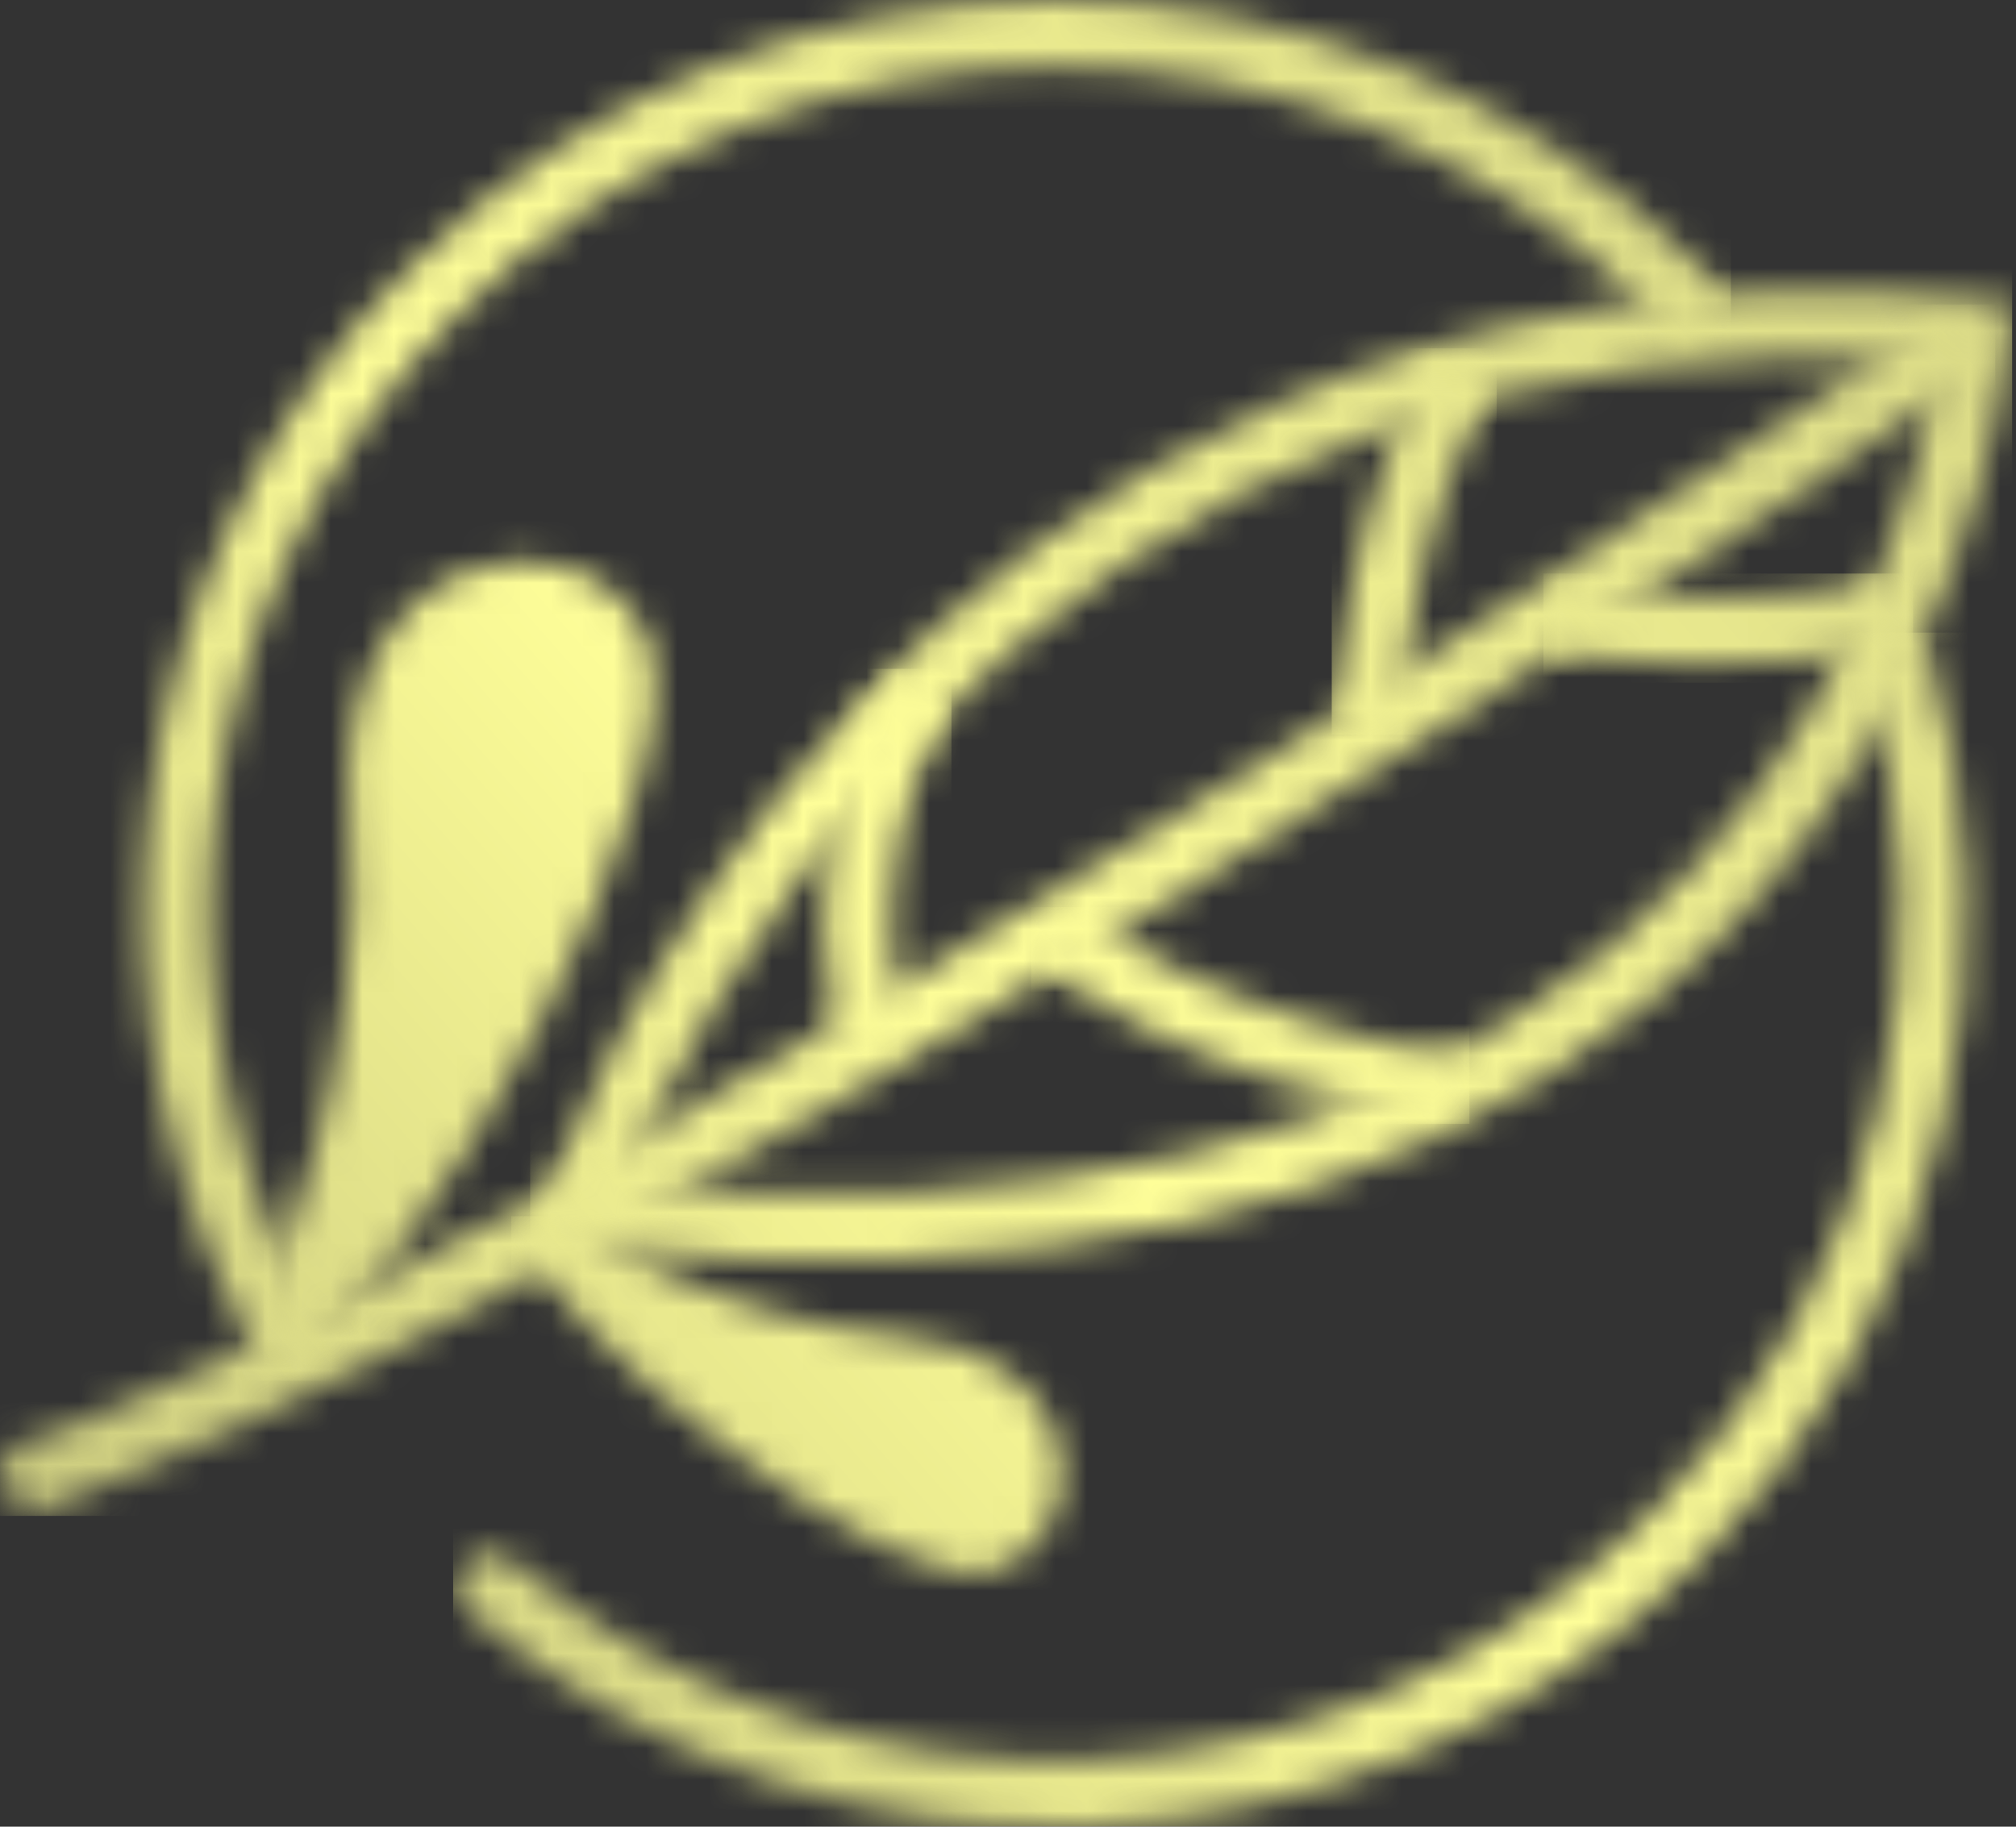
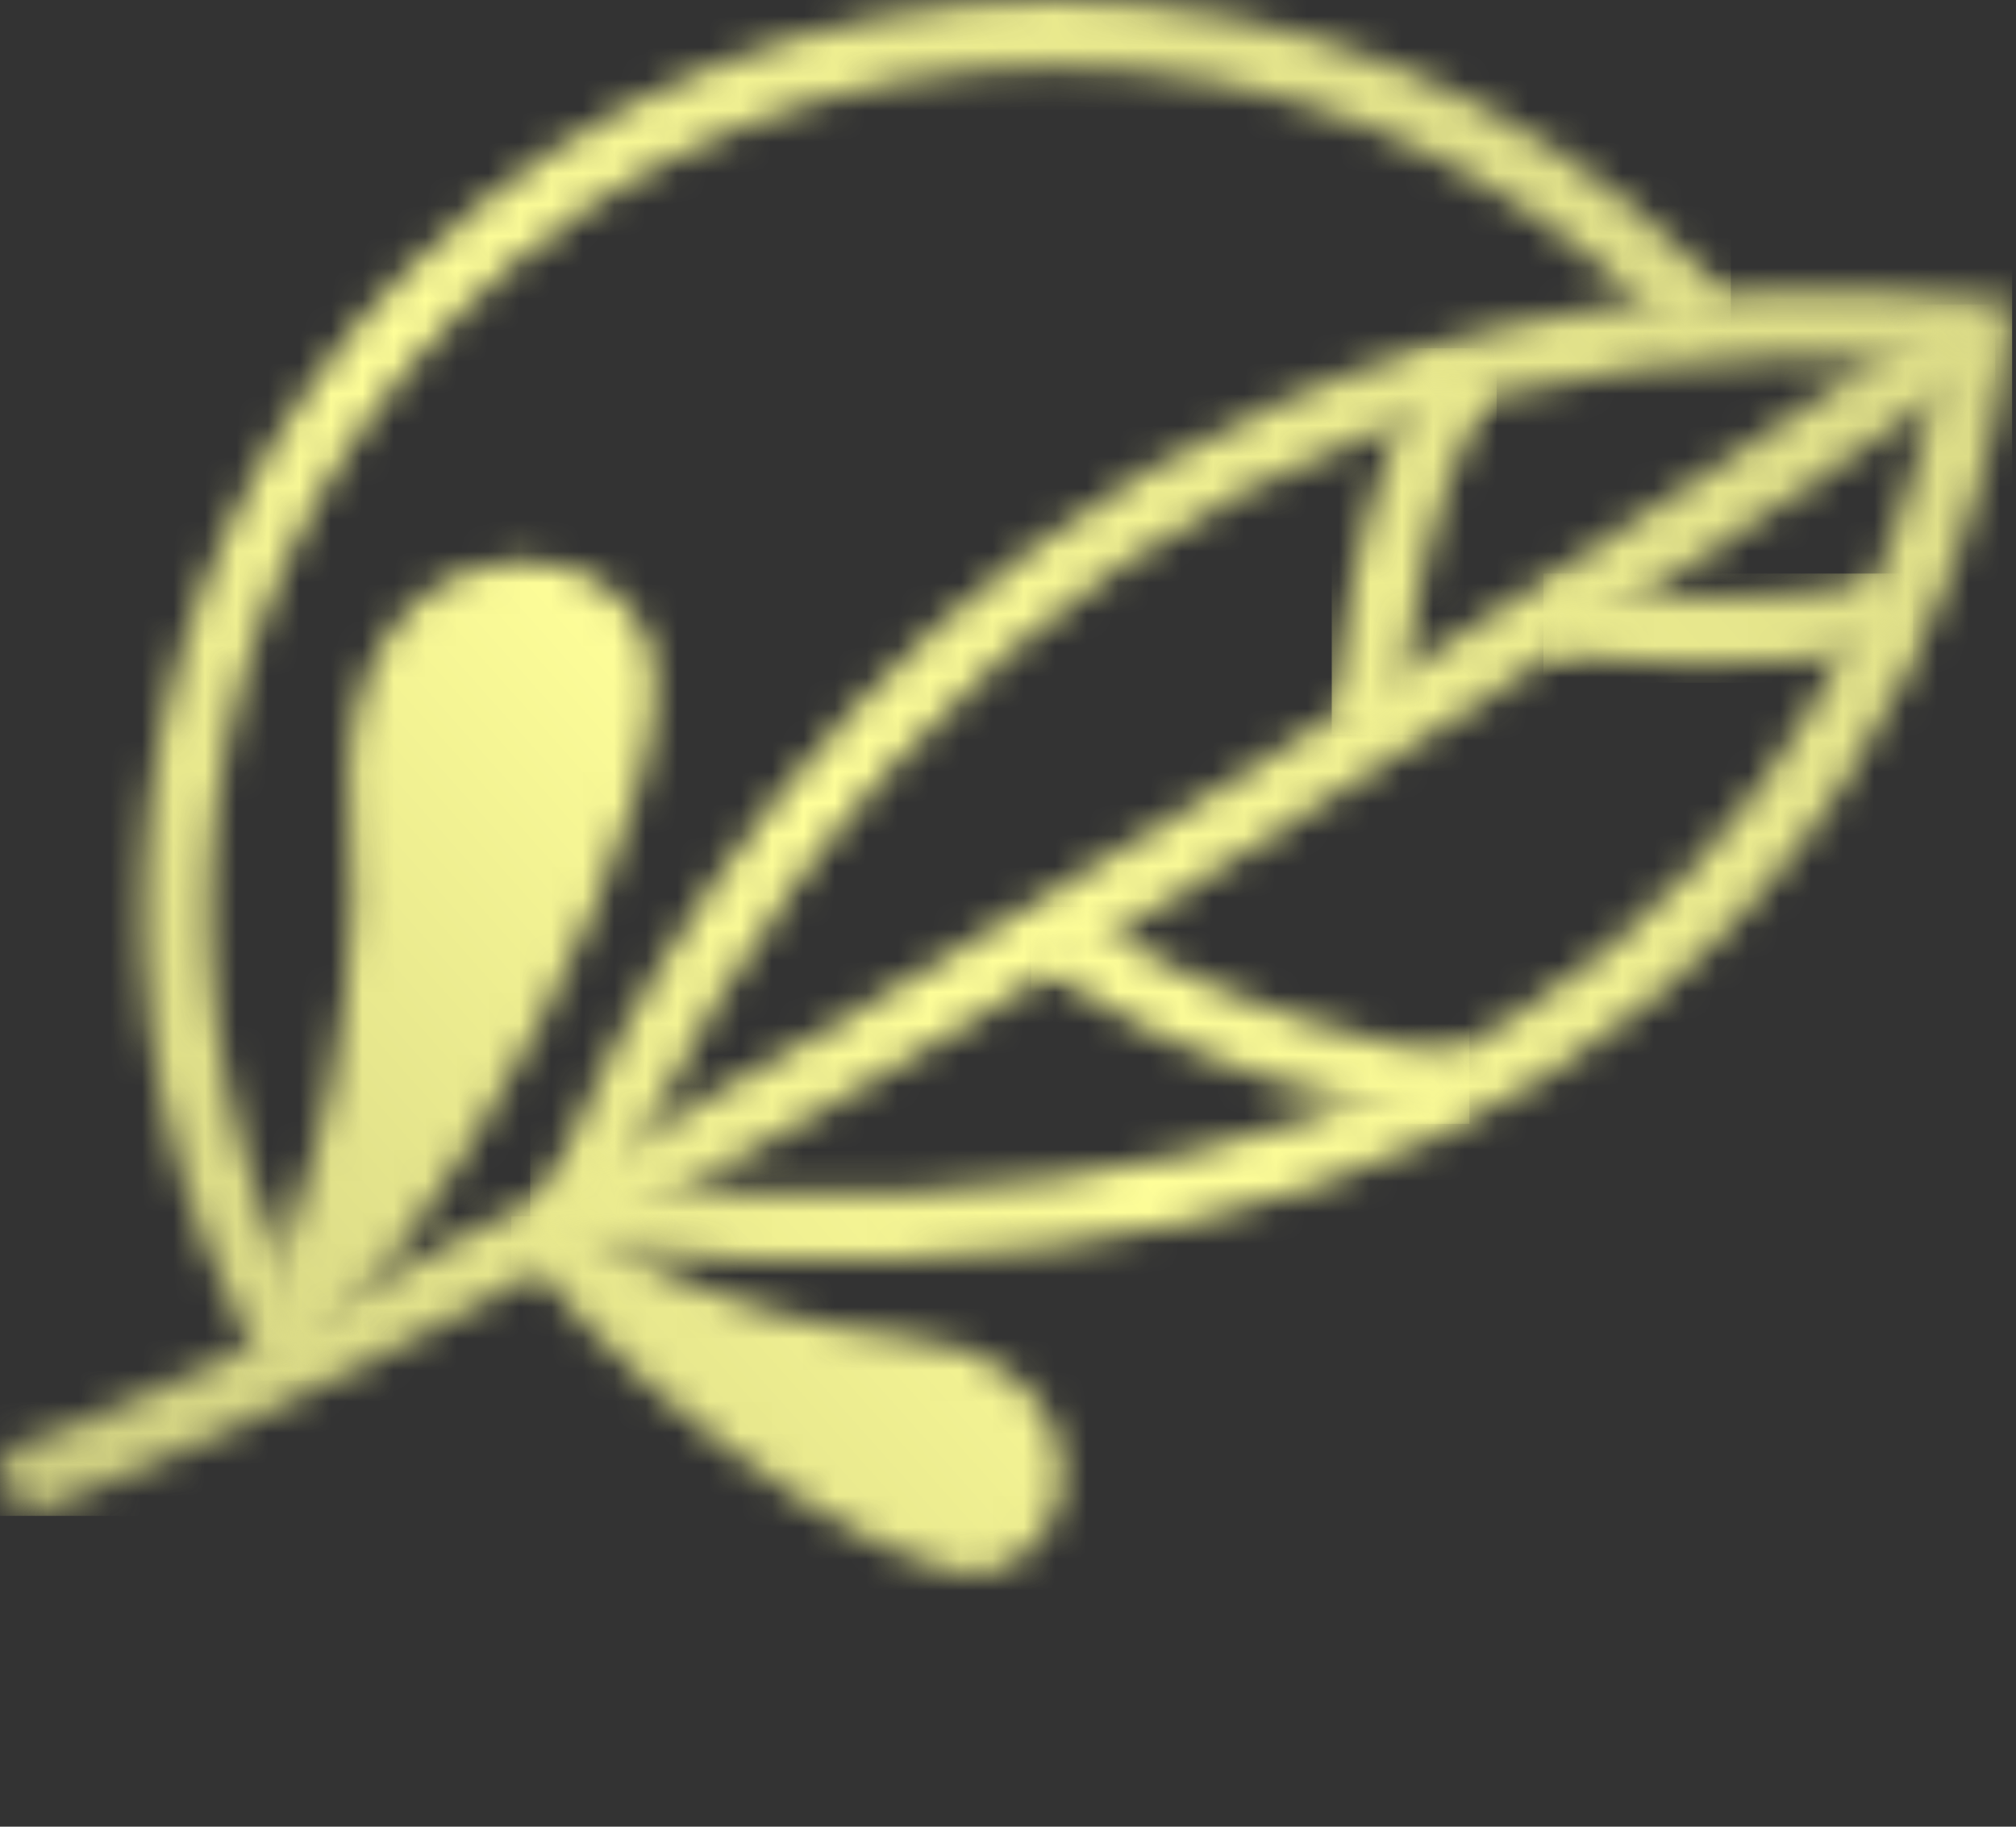
<svg xmlns="http://www.w3.org/2000/svg" width="64" height="58" viewBox="0 0 64 58" fill="none">
  <rect x="0" y="0" width="64" height="58" fill="#333333" stroke="none" />
  <mask id="mask0_2731_893" style="mask-type:luminance" maskUnits="userSpaceOnUse" x="16" y="9" width="48" height="32">
    <path d="M16.83 39.434L17.26 38.178C17.372 37.846 20.104 30.041 27.082 22.552C33.546 15.61 44.998 7.714 62.849 9.484L63.877 9.59L63.795 10.618C63.756 11.133 62.712 23.204 52.349 31.81C44.197 38.572 32.688 41.189 18.141 39.571L16.83 39.435L16.83 39.434ZM61.552 11.495C48.39 10.452 37.319 14.657 28.628 23.989C23.558 29.435 20.8 35.153 19.754 37.618C33.041 38.844 43.539 36.363 50.98 30.191C58.96 23.597 61.058 14.536 61.552 11.495Z" fill="white" />
  </mask>
  <g mask="url(#mask0_2731_893)">
    <path d="M63.877 7.715H16.831V41.189H63.877V7.715Z" fill="url(#paint0_linear_2731_893)" />
  </g>
  <mask id="mask1_2731_893" style="mask-type:luminance" maskUnits="userSpaceOnUse" x="0" y="9" width="64" height="40">
    <path d="M0.68 48.132L0 46.12C18.037 39.978 61.706 9.968 62.146 9.666L63.341 11.405C61.539 12.661 18.992 41.884 0.68 48.132Z" fill="white" />
  </mask>
  <g mask="url(#mask1_2731_893)">
    <path d="M63.342 9.666H0V48.132H63.342V9.666Z" fill="url(#paint1_linear_2731_893)" />
  </g>
  <mask id="mask2_2731_893" style="mask-type:luminance" maskUnits="userSpaceOnUse" x="48" y="18" width="13" height="4">
    <path d="M48.999 20.693L49.3 18.591L49.381 18.605C50.904 18.848 56.174 19.513 60.06 18.212L60.727 20.224C56.391 21.675 50.697 20.95 49.054 20.693H48.998H48.999Z" fill="white" />
  </mask>
  <g mask="url(#mask2_2731_893)">
    <path d="M60.728 18.211H48.999V21.675H60.728V18.211Z" fill="url(#paint2_linear_2731_893)" />
  </g>
  <mask id="mask3_2731_893" style="mask-type:luminance" maskUnits="userSpaceOnUse" x="42" y="11" width="6" height="13">
    <path d="M42.278 23.188C42.301 22.841 42.864 14.794 45.87 11.057L47.513 12.388C44.921 15.61 44.39 23.249 44.386 23.324L42.277 23.188H42.278Z" fill="white" />
  </mask>
  <g mask="url(#mask3_2731_893)">
    <path d="M47.514 11.057H42.278V23.325H47.514V11.057Z" fill="url(#paint3_linear_2731_893)" />
  </g>
  <mask id="mask4_2731_893" style="mask-type:luminance" maskUnits="userSpaceOnUse" x="32" y="28" width="15" height="8">
    <path d="M32.731 30.389L34.115 28.801L33.424 29.602L34.114 28.801C34.154 28.831 38.285 32.31 46.649 33.596L46.329 35.683C37.312 34.307 32.915 30.556 32.731 30.389Z" fill="white" />
  </mask>
  <g mask="url(#mask4_2731_893)">
    <path d="M46.649 28.801H32.731V35.683H46.649V28.801Z" fill="url(#paint4_linear_2731_893)" />
  </g>
  <mask id="mask5_2731_893" style="mask-type:luminance" maskUnits="userSpaceOnUse" x="26" y="21" width="5" height="13">
    <path d="M26.729 33.49C26.648 33.233 24.776 27.424 28.383 21.237L30.206 22.296C27.077 27.666 28.717 32.763 28.733 32.809L26.73 33.49H26.729Z" fill="white" />
  </mask>
  <g mask="url(#mask5_2731_893)">
-     <path d="M30.206 21.237H24.776V33.49H30.206V21.237Z" fill="url(#paint5_linear_2731_893)" />
-   </g>
+     </g>
  <mask id="mask6_2731_893" style="mask-type:luminance" maskUnits="userSpaceOnUse" x="4" y="0" width="51" height="44">
    <path d="M8.631 43.836C1.83 32.431 3.64 17.895 13.033 8.486C24.32 -2.829 42.684 -2.829 53.972 8.486C54.307 8.819 54.633 9.167 54.949 9.515L53.386 10.937C53.092 10.605 52.791 10.287 52.477 9.984C42.014 -0.498 24.989 -0.498 14.526 9.984C5.818 18.697 4.139 32.175 10.445 42.763L8.631 43.838V43.836Z" fill="white" />
  </mask>
  <g mask="url(#mask6_2731_893)">
    <path d="M54.948 -2.829H1.83V43.836H54.948V-2.829Z" fill="url(#paint6_linear_2731_893)" />
  </g>
  <mask id="mask7_2731_893" style="mask-type:luminance" maskUnits="userSpaceOnUse" x="14" y="20" width="49" height="38">
    <path d="M14.786 49.659C15.17 49.236 15.813 49.221 16.25 49.583C26.861 58.523 42.581 57.918 52.478 47.995C59.628 40.841 62.145 30.388 59.049 20.737L61.06 20.086C64.4 30.493 61.683 41.763 53.971 49.492C43.289 60.186 26.321 60.852 14.875 51.186C14.42 50.808 14.386 50.112 14.786 49.658" fill="white" />
  </mask>
  <g mask="url(#mask7_2731_893)">
-     <path d="M64.4 20.087H14.386V60.852H64.4V20.087Z" fill="url(#paint7_linear_2731_893)" />
-   </g>
+     </g>
  <mask id="mask8_2731_893" style="mask-type:luminance" maskUnits="userSpaceOnUse" x="8" y="17" width="13" height="27">
    <path d="M8.369 41.143C8.369 41.143 11.772 34.08 11.119 25.76C10.465 17.441 18.167 15.837 20.451 20.057C22.736 24.277 13.057 41.446 8.939 43.336L8.369 41.142V41.143Z" fill="white" />
  </mask>
  <g mask="url(#mask8_2731_893)">
    <path d="M22.736 15.837H8.369V43.336H22.736V15.837Z" fill="url(#paint8_linear_2731_893)" />
  </g>
  <mask id="mask9_2731_893" style="mask-type:luminance" maskUnits="userSpaceOnUse" x="16" y="38" width="18" height="12">
    <path d="M17.873 38.617C17.873 38.617 22.553 41.914 28.619 42.429C34.685 42.943 34.922 48.707 31.612 49.856C28.303 50.99 17.106 41.96 16.23 38.769L17.873 38.618V38.617Z" fill="white" />
  </mask>
  <g mask="url(#mask9_2731_893)">
    <path d="M34.923 38.617H16.231V50.99H34.923V38.617Z" fill="url(#paint9_linear_2731_893)" />
  </g>
  <defs>
    <linearGradient id="paint0_linear_2731_893" x1="-18.406" y1="76.82" x2="110.588" y2="-37.751" gradientUnits="userSpaceOnUse">
      <stop stop-color="#999966" />
      <stop offset="0.39" stop-color="#FFFF99" />
      <stop offset="1" stop-color="#999966" />
    </linearGradient>
    <linearGradient id="paint1_linear_2731_893" x1="-20.038" y1="74.982" x2="108.957" y2="-39.588" gradientUnits="userSpaceOnUse">
      <stop stop-color="#999966" />
      <stop offset="0.39" stop-color="#FFFF99" />
      <stop offset="1" stop-color="#999966" />
    </linearGradient>
    <linearGradient id="paint2_linear_2731_893" x1="-14.23" y1="81.52" x2="114.764" y2="-33.05" gradientUnits="userSpaceOnUse">
      <stop stop-color="#999966" />
      <stop offset="0.39" stop-color="#FFFF99" />
      <stop offset="1" stop-color="#999966" />
    </linearGradient>
    <linearGradient id="paint3_linear_2731_893" x1="-19.999" y1="75.026" x2="108.995" y2="-39.544" gradientUnits="userSpaceOnUse">
      <stop stop-color="#999966" />
      <stop offset="0.39" stop-color="#FFFF99" />
      <stop offset="1" stop-color="#999966" />
    </linearGradient>
    <linearGradient id="paint4_linear_2731_893" x1="-14.838" y1="80.837" x2="114.157" y2="-33.733" gradientUnits="userSpaceOnUse">
      <stop stop-color="#999966" />
      <stop offset="0.39" stop-color="#FFFF99" />
      <stop offset="1" stop-color="#999966" />
    </linearGradient>
    <linearGradient id="paint5_linear_2731_893" x1="-22.646" y1="72.046" x2="106.349" y2="-42.524" gradientUnits="userSpaceOnUse">
      <stop stop-color="#999966" />
      <stop offset="0.39" stop-color="#FFFF99" />
      <stop offset="1" stop-color="#999966" />
    </linearGradient>
    <linearGradient id="paint6_linear_2731_893" x1="-25.649" y1="68.664" x2="103.344" y2="-45.906" gradientUnits="userSpaceOnUse">
      <stop stop-color="#999966" />
      <stop offset="0.39" stop-color="#FFFF99" />
      <stop offset="1" stop-color="#999966" />
    </linearGradient>
    <linearGradient id="paint7_linear_2731_893" x1="-10.889" y1="85.282" x2="118.105" y2="-29.288" gradientUnits="userSpaceOnUse">
      <stop stop-color="#999966" />
      <stop offset="0.39" stop-color="#FFFF99" />
      <stop offset="1" stop-color="#999966" />
    </linearGradient>
    <linearGradient id="paint8_linear_2731_893" x1="-26.818" y1="67.348" x2="102.176" y2="-47.221" gradientUnits="userSpaceOnUse">
      <stop stop-color="#999966" />
      <stop offset="0.39" stop-color="#FFFF99" />
      <stop offset="1" stop-color="#999966" />
    </linearGradient>
    <linearGradient id="paint9_linear_2731_893" x1="-14.845" y1="80.828" x2="114.148" y2="-33.742" gradientUnits="userSpaceOnUse">
      <stop stop-color="#999966" />
      <stop offset="0.39" stop-color="#FFFF99" />
      <stop offset="1" stop-color="#999966" />
    </linearGradient>
  </defs>
</svg>